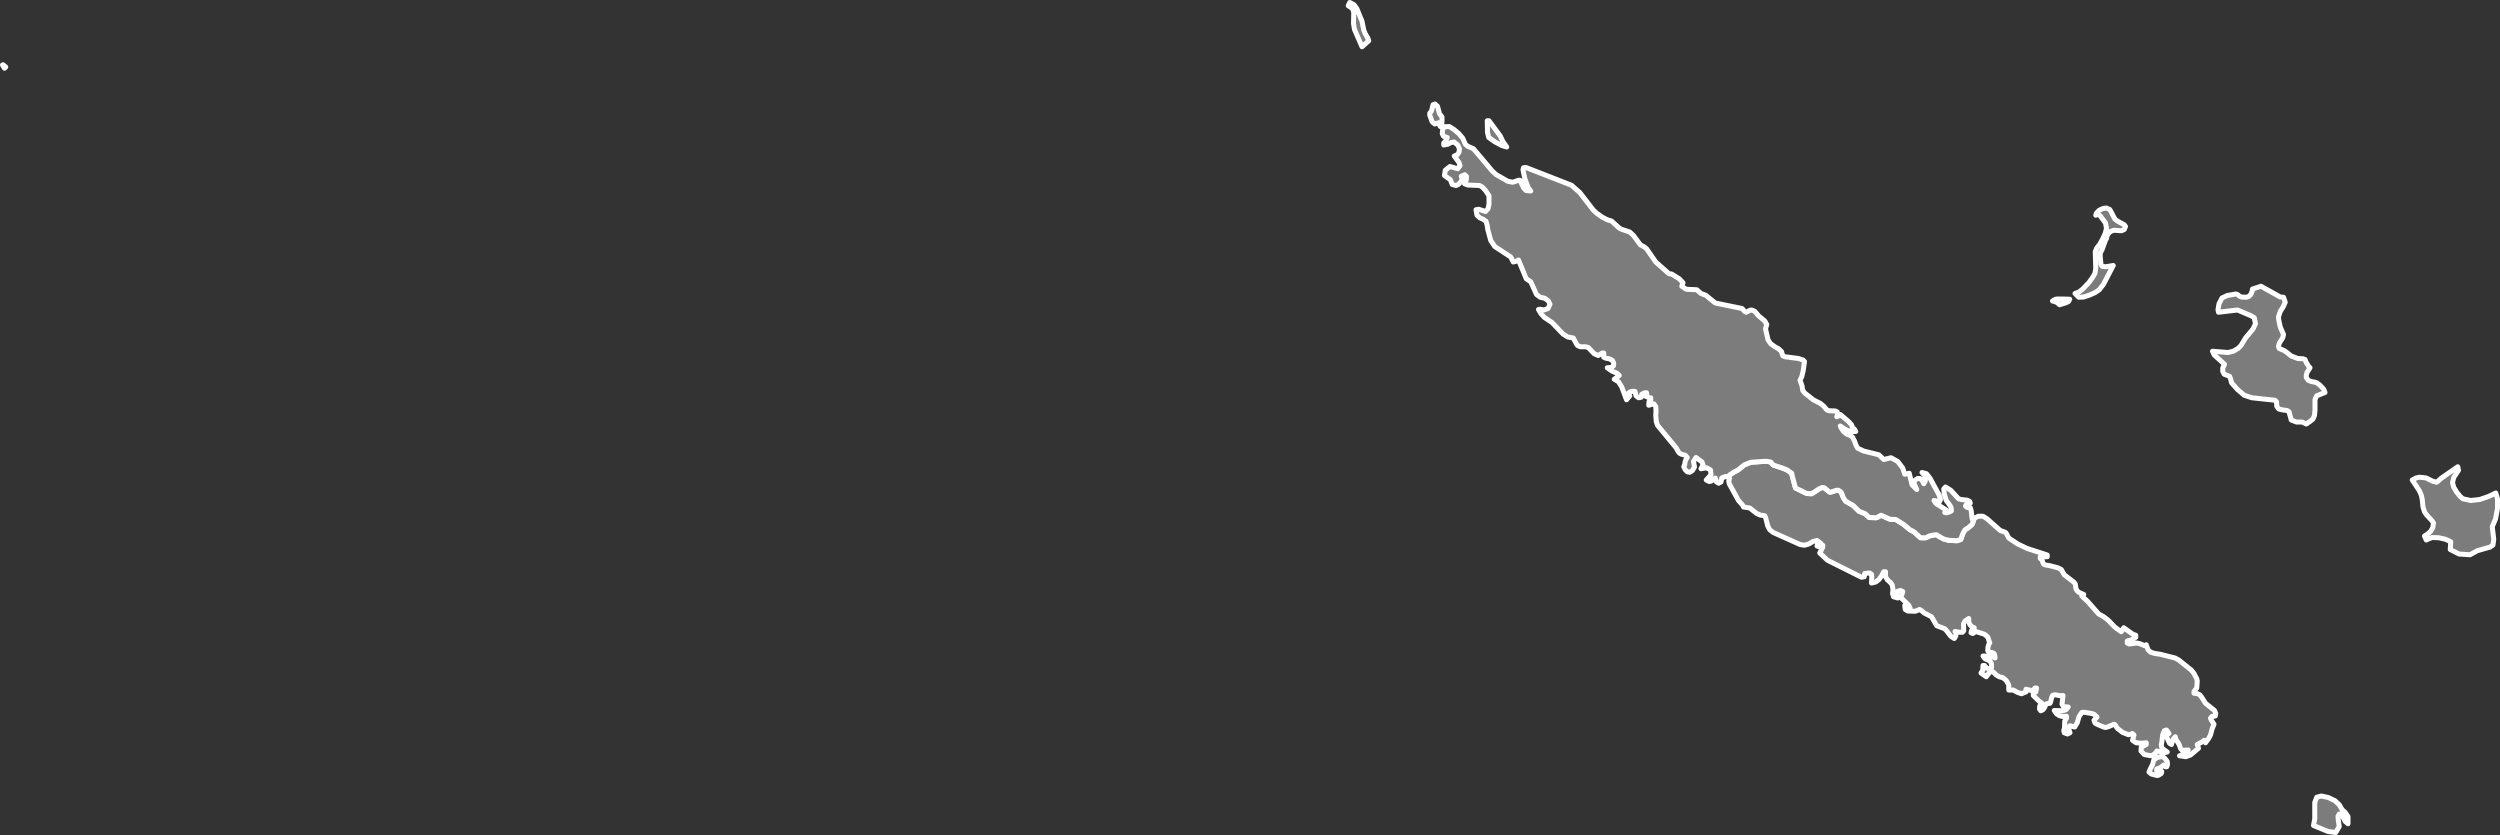
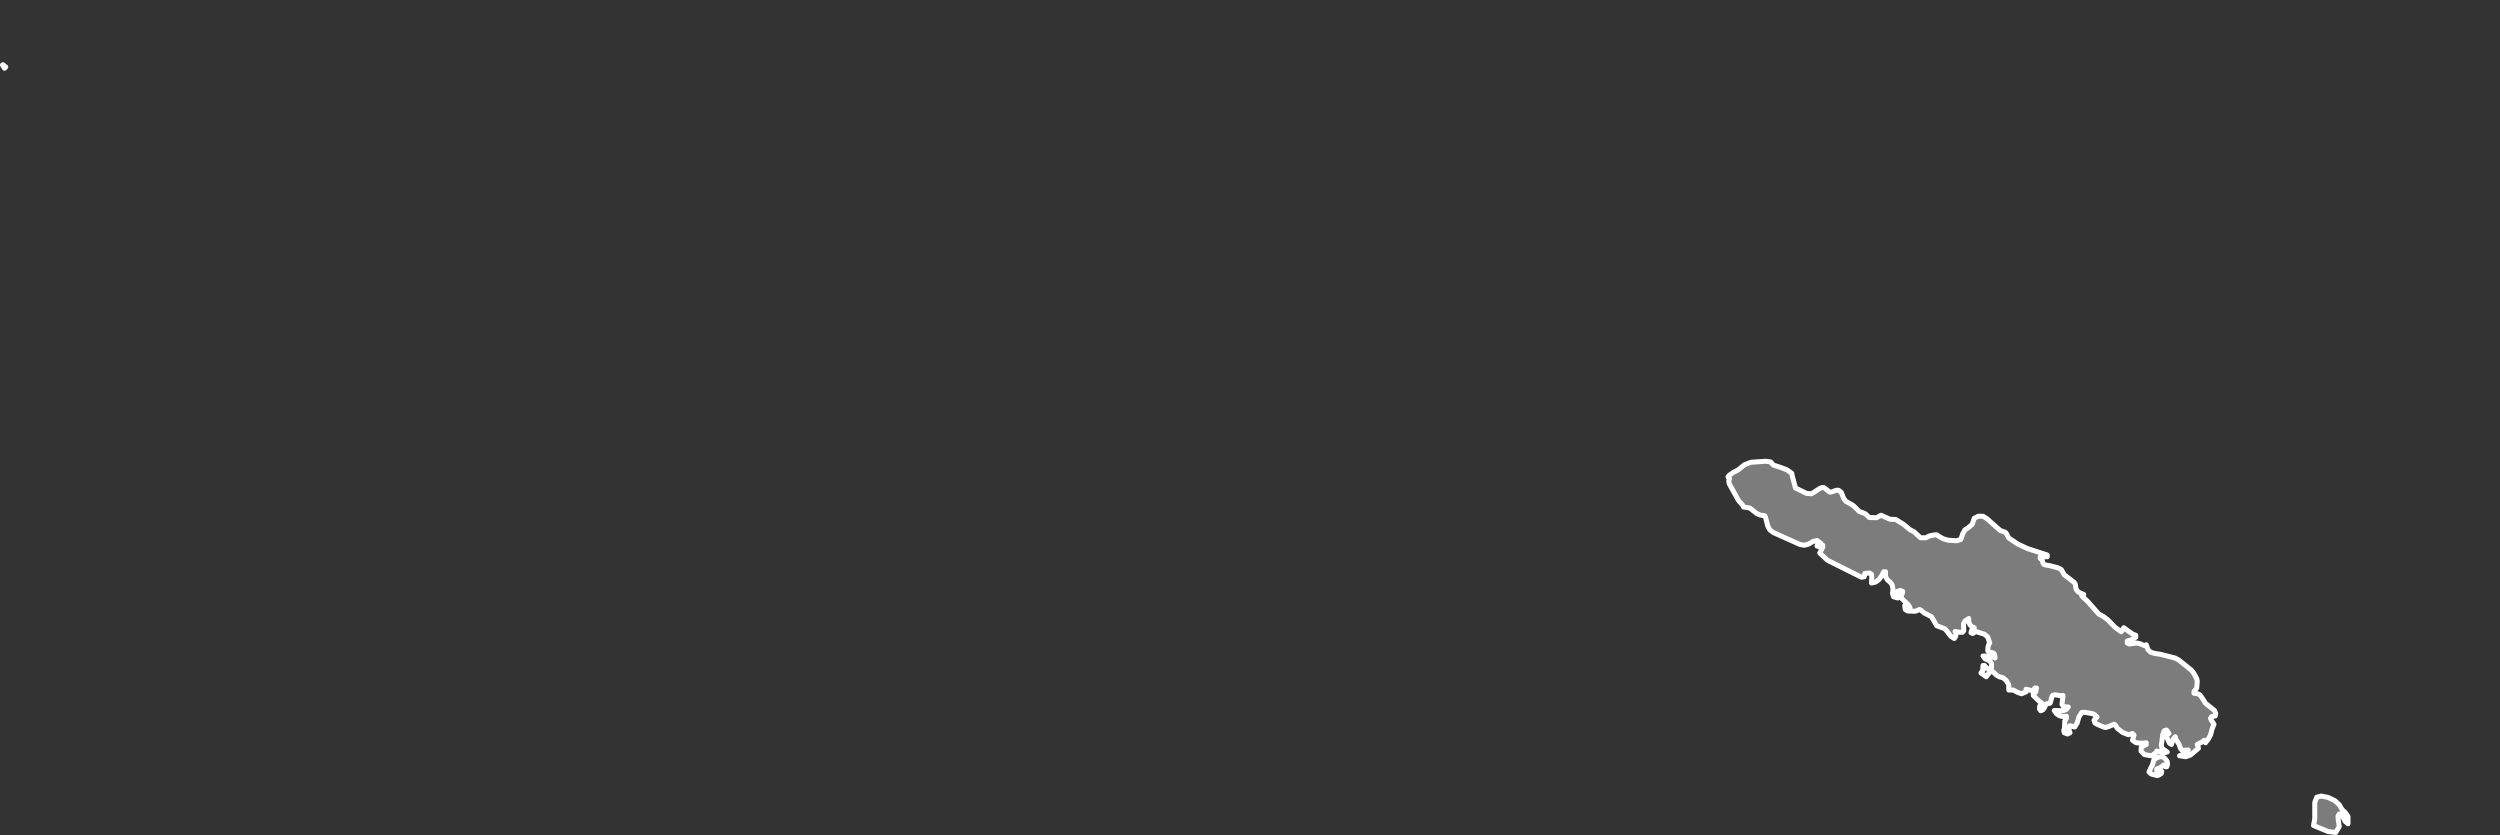
<svg xmlns="http://www.w3.org/2000/svg" baseprofile="tiny" fill="#7c7c7c" height="334" stroke="#ffffff" stroke-linecap="round" stroke-linejoin="round" stroke-width="2" version="1.2" viewbox="0 0 1000 334" width="1000">
  <rect width="100%" height="100%" fill="#333333" stroke="none" />
  <path d="M2.3 26.8l-0.5 0.5-0.8-1.3 0.2-0.1 1.1 0.9z" id="NCL99" name="" data-id="NCL99" data-name="">
 </path>
-   <path d="M981.5 191l-0.5 2.1 0.5 1.8 1.2 2 1.4 1.7 1 0.9 3.2 0.7 3.6-0.4 3.5-1.2 2.9-1.4 0.7 2.3 0 3.9-0.8 4.2-1.3 3.1 0.6 5-0.3 2.3-1.3 0.9-1.2 0.3-3.8 1.1-2.9 1.6-4.4-0.3-3.5-1.8 0.2-3.1-2.1-1-2.7-0.6-2.7-0.1-2.3 1-0.7-1.6 1.1-0.7 1.3-1.1 0.9-1.5 0.3-1.9-0.6-0.9-2.3-2.5-0.7-1.1-0.6-1.9-0.3-3-0.4-1.8-0.8-1.8-2.8-4.2 1.5-0.8 1.3-0.3 1.3 0.1 1.5 0.2 2.6 1.3 1.6 0.4 1.8-1.6 6.6-4.6 0.3 1.4-1.9 2.9z m-153.6-71.3l-0.5 0.9-1 0.5-2.6 0.8-1.1-1-1.7-0.5 0.8-0.5 0.8-0.3 2.7 0 2.6 0.1z m85.5-0.8l0.7 2-0.8 1.8-1.2 1.9-0.7 2.1 0.1 1.3 0.6 2.8 1.3 3-0.3 1.3-1.4 2.2-0.3 1.3 0.3 0.8 1.9 0.8 0.9 0.6 2 1.6 2.6 1 2.1 0.1 0.8 0.3 0.5 1.2 1 1.6 0.5 0.5-1.2 1.9-0.3 1.1 0 0.9 0.9 1.2 1.1 0.4 1.1 0.2 1.1 0.3 1.3 1 1.5 1.6 0.5 1.3-3.3 1.3-0.7 1.5 0 4.2-0.2 2.2-0.6 1.4-1.1 0.9-1.6 1.1-1.7-0.8-2.3 0-2-0.8-0.9-3.3-0.8-0.5-1.6-0.2-1.7-0.4-0.8-1.1-0.1-1.8-0.6-0.6-9.3-1-3-1-2.7-2.3-2.4-2.7-0.4-1.7-0.4-0.9-2.1-0.8-0.6-1.1 0-1.4 0.7-1.5-4.1-3.7-0.7-1.5 6.2 0.5 2.1-0.5 1.9-1.1 1.2-1.2 1.8-3 3-3.6 1-2.1-0.5-2.4-1.3-0.8-5.4-2.3-7.6 0.9-0.2-1 0.4-2.4 1.2-2.3 2.1-1 3.4-0.6 0.7 0.2 0.7 0.6 0.8 0.4 2 0.1 1-0.3 0.8-0.8 0.5-1.1 0.2-1.1 3.4-1.1 7.7 4.3 1.3 0.1z m-68.8-33.9l0.7 1.4 0.7 1.3 1.1 0.8 2.6 1.4 0.5 0.7-0.5 1.2-1.1 0.5-3-0.2-1.2 0.4-1 0.8-0.6 1.1-0.2 1.1-0.3 0.3-1.5 4.1-0.7 1.3 0 1.6 0.3 3.1 0.6 0.7 1.3 0.1 3-0.5-3.9 7.5-1.7 2.2-1.6 1.1-2.2 1-2.4 0.8-2 0.1-1.5-1.5 1.6-0.6 1.4-1.1 2.6-2.7 1.6-2.3 0.8-1.4 0.3-1.9-0.2-6.7 0.6-1.5 1.2-1.5 1.2-2.2 1-2.2 0.5-2-0.4-2.1-2-2.7-0.9-0.9-1 0.5 0.3-0.9 1.1-1.1 1.5-0.7 1.4-0.2 1.3 0.6 0.7 1.2z" id="NCL1258" name="Îles Loyauté" data-id="NCL1258" data-name="Îles Loyauté">
-  </path>
  <path d="M938.1 325l1.1 1.6 0 2.9-1.2-1-1.3-2.7-1-0.2-0.5 0.9 0.1 1.4 0.4 2.7-1.4 2.4-3.1-0.4-5.8-2.4 0.5-2.7 0-6.5 0.8-2.1 1.8-0.5 2.8 0.6 2.7 1.3 1.7 1.6 1.1 1.9 1.3 1.2z m-71.1-19.1l-0.3 0.8-0.5 0-0.7-0.7-1.4 1.1-1.4 0.5 0 0.7 2 0.3-0.2 0.8-1.1 0.7-0.7 0.1-2.2-0.6-0.9-0.8 0.7-1.6 0.7-1.3 0.5-1.9 1.2-0.9 1.3-0.4 1.1 0 0.9 0.7 0.9 1.2 0.1 1.3z m-77.3-98.6l1.6-0.8 1.9 0 1.6 1 5.3 4.7 2 0.7 0.4 0.4 1 1.9 3.6 2.4 3.8 1.8 8 2.6 0 0.7-2.8 0 0 0.7 0.7 0.5 0.4 1.3 0.3 0.5 0.7 0.3 1.4 0.2 3.5 0.9 1.4 0.7 1.2 2.1 3.9 3 0.5 0.7 0.3 2 0.7 1 0.6 0.4 1.8 0.8-0.8 0.6 2.3 2.1 4.5 5.1 2 1.1 1.8 1.4 2.7 2.8 2.5 1.8 1-1.6 3.5 2.5 1.3 0.5 0 0.8-1.6 1-1.8 0.5 0 0.8 0.8 0.4 3-0.4 1.3 0.3 1.9 0.8 0.6-0.4 0.7 2 1.1 1 1.7 0.5 2.1 0.3 5.9 1.5 1.5 0.8 5.1 4.1 1 1.3 1.1 2.1 0.2 0.9-0.2 2.8-1.1 1.4 0 0.7 1.5 0.2 0.9 0.5 0.8 1.1 1.4 2.2 3.6 2.9 0.5 1.2-0.2 1-1.4 0.2-0.5 0.7 0.3 0.7 1.1 1.7-0.7 1.7-0.7 2.6-0.8 1.5-1.2 1.6-0.5-1-1.1 0.8-1.7 0.9 0.5 1.5-3.2 2.7-1.9 0.7-2.5-0.4 2.1-0.7 0.8-0.6 0.6-1-1.6 0.1-0.7 0.2-0.8-0.9-0.5-1.5-0.9-1.5-0.4-0.5-0.3-1.2-0.7 0.8-0.6 1.5-0.2 0.8-0.8-0.5-1-2.2-0.6-1.1 1.4-0.6-1-1.4-0.9 0.3-0.6 1.5-0.4 3.2-0.2 1.1 0.3 1.2 2.1 1.5-1.1 0.3-3.1-0.7-0.2 0.6-1.5 1.1-0.7 0.2-2.6-0.5-1.3-1.4 0.1-1.5 2-1.1 0-0.7-1.8 0.2-2.3-0.2-1.4-1 0.6-2.1-0.6-0.6-1.6 0.5-2.3-0.9-2.1-1.6-1-1.5-0.4-0.2-2.3 1-1.1 0.3-0.8-0.2-2.6-1.1-0.8-0.5-0.4-1.1 1.2-1.3-1.2-1.1-0.9-0.3-3-0.5-1 0.1-1.1 1.7-0.7 2.4-1 1.7-2-0.5-0.1 0.6-0.5 0.1 0.7 2.1-1 0.5-1.3-0.5-0.2-0.9 0.3-1 0.1-2.8 0.7-1.1 0-0.8-1.5 0.1-1.3-0.3-1.2-0.8-0.9-1.3 3.3 0.1 1.4-0.4 0.9-1.1-1.9-0.1-0.6-1 0.4-3.5-1 0.1-2.2-0.4-1 0.3-0.3 0.7-0.5 2-0.2 0.4-1.3 0.2-0.5 0.5-0.3 0.9-0.7 1-0.9 0.4-0.5-0.7 0.1-1.2 0.9-1.1-1-0.7-2.5-2.4 0-0.7 1-0.7 0.3-1.6-0.6 0-1 1.1-2.6-0.6 0.1 1-1.9 0.8-1.7-0.6-1.6-0.9-1.8 0 0-2.1-1-1.7-1.3-1.1-1.5-0.4-1.2-0.7-1.2-1.2-1.2-0.2-1.6 2.1-2.1-1.5 0.7-1.1 0.1-1.9 0.6 0 0.8 1 1.2 0.4 0.8-0.4 0-1.7-0.6-1.1-2-0.9-0.8-1.1 2.7 0.1 1.2 0.2 0.9 0.5-0.1-1.2-0.4-0.7-0.8-0.3-1.1-0.1-0.5-0.6 0.1-1.5 0.4-1.3 0.3-0.3-0.8-2.4-1.3-1.1-3.5-1.1-1.2 0.8-0.7-0.3 0.2-0.9 1.1-1.1-1.1-0.5-0.7-0.8-0.4-1.1 0-1.3-1.5 1-0.6 1.1 0.1 2.8-0.5 0.6-1.1 0-1.9-0.3 0.4 0.6-0.1 1.3-0.6 0.9-1.4-0.9-1.5-2-0.9-1-3.2-1.2-2.1-3.6-2.9-1.5-1.3-1.1-0.6-0.3-1.1 0.5-0.6 0.2-3-0.1-1-0.6-0.2-1.6 2.1 0.9-0.6-1.1-2.9-2.8 0-0.8 0.4-1 0.2-0.8-1-0.4-1 0.3-0.4 0.6 0 1 0.4 1.1-1.7-0.5-0.4-1.3 0.2-1.6-0.3-1.8-0.8-1.1-1.1-0.9-0.8-1.3 0-2-0.7 0-0.9 1.7-1 1.4-1.3 1-1.7 0.4 0.1-2.2-0.1-1.3-0.8-0.5-1.9 0.2-0.2 1.3-1.1 0.2-13.6-6.8-3.1-2.9 1.2-2.3 0-0.8-1.4 0.6-0.9-0.3 0.2-0.6 1.4-0.4-1.6-1.2-1.6 0.4-1.7 1-1.7 0.5-1.8-0.3-10.7-4.8-1.4-1.1-0.8-1.5-0.9-3.5-0.3-0.6-1.9-0.3-1.3-0.6-2.8-2.2-2.5-0.4-0.3-0.7-1.7-1.9-3.7-6.7-0.2-1.1 0.3-1-0.6-0.6 0.5-0.7 1.9-1.3 1.6-0.8 2.6-2.1 2.6-1 6-0.4 1.9 0.3 1 1.2 3.3 1.1 2.1 0.8 2 1.4 0.2 1.1 1.3 4.8 4.5 2.2 1.9 0.1 0.7-0.4 2.4-1.6 1.2-0.5 0.8 0.1 2.1 1.7 0.7 0 2.1-0.7 0.8 0 1.1 0.8 0.9 2.3 0.9 1.3 2.5 1.4 0.7 0.5 2.1 2.1 2.5 1 1.6 1.5 2.9 0.1 1.8-1 3.6 1.6 2.3 0.1 3.2 2 2.5 2.1 1.6 0.8 2.6 2.4 2.2 0 1.3-0.7 1.8-0.4 1.1-0.1 1.4 0.9 1.5 0.8 1.9 0.5 3.3 0.2 1.6-0.5 0.8-2.3 0.9-1.6 1.3-0.8 1.6-1.4 0.8-2.4z" id="NCL1259" name="Sud" data-id="NCL1259" data-name="Sud">
 </path>
-   <path d="M789.7 207.3l-0.8 2.4-1.6 1.4-1.3 0.8-0.9 1.6-0.8 2.3-1.6 0.5-3.3-0.2-1.9-0.5-1.5-0.8-1.4-0.9-1.1 0.1-1.8 0.4-1.3 0.7-2.2 0-2.6-2.4-1.6-0.8-2.5-2.1-3.2-2-2.3-0.1-3.6-1.6-1.8 1-2.9-0.1-1.6-1.5-2.5-1-2.1-2.1-0.7-0.5-2.5-1.4-0.9-1.3-0.9-2.3-1.1-0.8-0.8 0-2.1 0.7-0.7 0-2.1-1.7-0.8-0.1-1.2 0.5-2.4 1.6-0.7 0.4-1.9-0.1-4.5-2.2-1.3-4.8-0.2-1.1-2-1.4-2.1-0.8-3.3-1.1-1-1.2-1.9-0.3-6 0.4-2.6 1-2.6 2.1-1.6 0.8-1.9 1.3-0.5 0.7-1-0.2-1.5 0.6-0.3 1.6-0.9 0.5-0.9-0.5-0.5-1.6-1.5 1.2-0.9 0.2-1.2-0.6 1.9-2.1-0.2-1.9-1.6-0.9-2.2 0.4 0.8-1.6-0.4-1.1-2.4-1.8-1 1.5 0.4 2.3-0.8 1.4-1.1 0.7-1-0.2-0.8-0.8-0.6-1.2 0.4-0.9 0.1-0.9 0.3-1 0.6-0.9-0.8-0.9-1.5-0.4-0.9-0.5-0.5-0.7-0.7-1.3-7.5-9.1-0.5-1.5-0.2-2.4 0.1-1.7-0.1-1.9-0.8-1.1-2 0.6 0.1-1.4 0.7-0.8 0-0.8-0.7 0-1.5-0.7 0.6-0.8-0.1-0.5-0.7 0-1.2 0.6-0.2 1.2-1.1 0.2-1-0.8-0.4-1.7-0.6-0.1-1.3 0.2-0.8 0.6 0.6 1.1-1.3 1.5-1.9-5.1-1.3-2.1-1.7-1 2-1.5-0.9-0.9-2.1-0.9-1.8-1.3 1.6-0.1 0.9-0.7 0.1-1-0.5-1.1-1.3-0.7-1.3-0.2-0.9-0.4 0-1.7-0.6 0-1.6 1-1.6-0.7-2.4-2.5-1.1-0.3-2.1 0-1.1-0.5-0.4-0.6-1.3-2.4-2.2-0.4-1.9-1.2-4.4-4.6-3-2-1.4-1.5-1-1.7 0.7-0.1 1.5 0.3 1.6-0.6 0.8-1.7-0.7-1.4-1.4-1-1.8-0.4-1.5-1.1-2.3-5.1-1.8-1.2-3.1-7.5-0.6 0.4-1.5 0.4-1-2-6.4-4.2-1.6-2.4-1.2-4.4-0.2-1.5-0.5-1.8-1.2-0.8-1.3-0.6-1.1-1-0.4-2.2 1.1-0.2 2.7 0.9 1-1.1 0.4-1.8 0-3.4-1.4-2.1-1.3-1.4-1.1-0.6-4.8-0.2-1.2-0.5 0.7-1.5 0.1-1.4-0.7-0.7-1.4 0.6 0.4 1.1-0.6 1.2-1 1-0.9 0.4-1.5-0.4-0.8-2-0.8-0.5-1.5-1.1 0.3-2.1 1.9-1.5 3.1 0.9 0.9-1.2-0.4-1.3-1.9-2.6 1.2-0.5 0.7-1 0.2-1.4-0.7-1.5-1.5-1.2-1.2 0.2-1.3 0.7-1.6 0.3 0-0.8 0.8-0.9 0.6-1.3-1.5-0.5-0.5-1 0.1-1.3 0.5-1.6 0.8 0.1 1.4-0.1 1.9 1.2 2 1.7 1.5 1.8 1.1 2.5 0.9 0.7 2.3 1 7.5 8.9 1.5 1.4 4.7 2.7 2 0.4 2.3-0.8 0.6 0 1.4 3 1 1.1 1.9 0.2-1-1.3-1.4-3.7-0.7-3.5 0.2-0.8 1-0.1 18.2 7.1 3.3 2.9 5.4 7 1.4 1.3 2.1 1.5 2.1 1.1 1.7 0.5 3.2 2.9 1 0.5 3.1 1 1.5 1.4 2.8 3.8 1.6 0.8 0.9 0.8 3.6 5.2 5.3 4.7 1 0.1 3.1 1.9 1.5 1.6-0.5 1.4 1.8 1.2 4.2 0.2 1.7 1.5 1.9 0.7 3.8 3.1 10.7 2.2 1.1 1.2 0.6 0.3 1.5-0.8 0.7-0.1 1.2 0.5 1.5 1.8 2.5 2.1 0.8 1.4-0.5 1.7 1 4.4 1.1 1.6 1.5 1.1 1.6 0.9 1.2 1.1 0.5 1.7 0.9 0.4 5.4 0.7 1.8 0.6 0.6 0.6-0.5 3.6-0.6 2.5-0.7 1.4 0.8 2.2 0.3 1.9 0.9 1.1 3.3 2.6 2.9 1.5 1.3 1.1 1.3 1.5 0.8 0.3 2.6 0.1 0.7 0.4 0.2 0.7-0.4 1.2 1.1-0.5 0.3-0.4 3.2 2.7 1.3 1.4 0.4 1.1 0.8 0.7 0.5 0.9-1.7 0-1.6-0.4-1.4-0.8-1.5-1 0.5 1 0.9 1.3 1.3 1 1.1 0.4 1.1 0.7 0.8 1.6 0.6 1.7 0.7 1.2 2.3 1.1 6.1 1.5 2 1.9 2.9-0.7 2.7 1.5 2 2.6 0.8 2.5 1.8-0.4 1.1 4.6 1.9 1.9-1-2.2-0.1-0.8 0.5-0.8 0.9-0.6 1 0 0.8 0.7 0.7 1.4 0.6-1 0.1-1.2-0.4-1.2-1-1.1 1.8 0.5 1.4 1.8 3.6 6.6 0.6 1.9-0.4 0.9-2.2-0.5 0.8 1.2 4.1 2.6-0.6 1 0.8 0.1 1.3-0.4 0.6-0.4-0.2-1.4-0.6-1-1.3-1.7-0.8-2.6-0.2-2 0.7-0.8 2.1 1.3 3.1 3.4 1 0.3 2.6 0.3 0.9 0.5 0.2 0.7-1.6 0.6-0.3 0.5 0.5 0.5 1.5 0.3 0.3 1.2 0.2 2 0.2 1.3 0.8-0.4z m-188.6-150.8l1.6 2.3-2-0.6-2.8-1.5-2.4-1.7-0.5-2-0.1-4.7 0.7 0 4.5 6.1 1 2.1z m-24.3-7.7l-0.2 1-0.5 0.8-0.7-1.5-1.5 0.5-1-0.8-1-2.7 0-0.8 0.7-0.9 0.6-2.5 0.8-0.3 1 0.9 0.8 3 1 1.3 0 2z m-29.3-32.5l-2.7 2.4-3-6.9-0.4-2.4 0.1-4.4-0.5-1.6-1.7-1.1 0.6-1.3 1.7 0.9 1.1 1.5 2.1 5.1 0.7 3.5 0.6 1.5 1.1 1.9 0.3 0.9z" id="NCL559" name="Nord" data-id="NCL559" data-name="Nord">
-  </path>
-   <circle cx="713.7" cy="161" id="0">
-  </circle>
  <circle cx="708.6" cy="139.2" id="1">
 </circle>
-   <circle cx="635.8" cy="84.9" id="2">
-  </circle>
</svg>